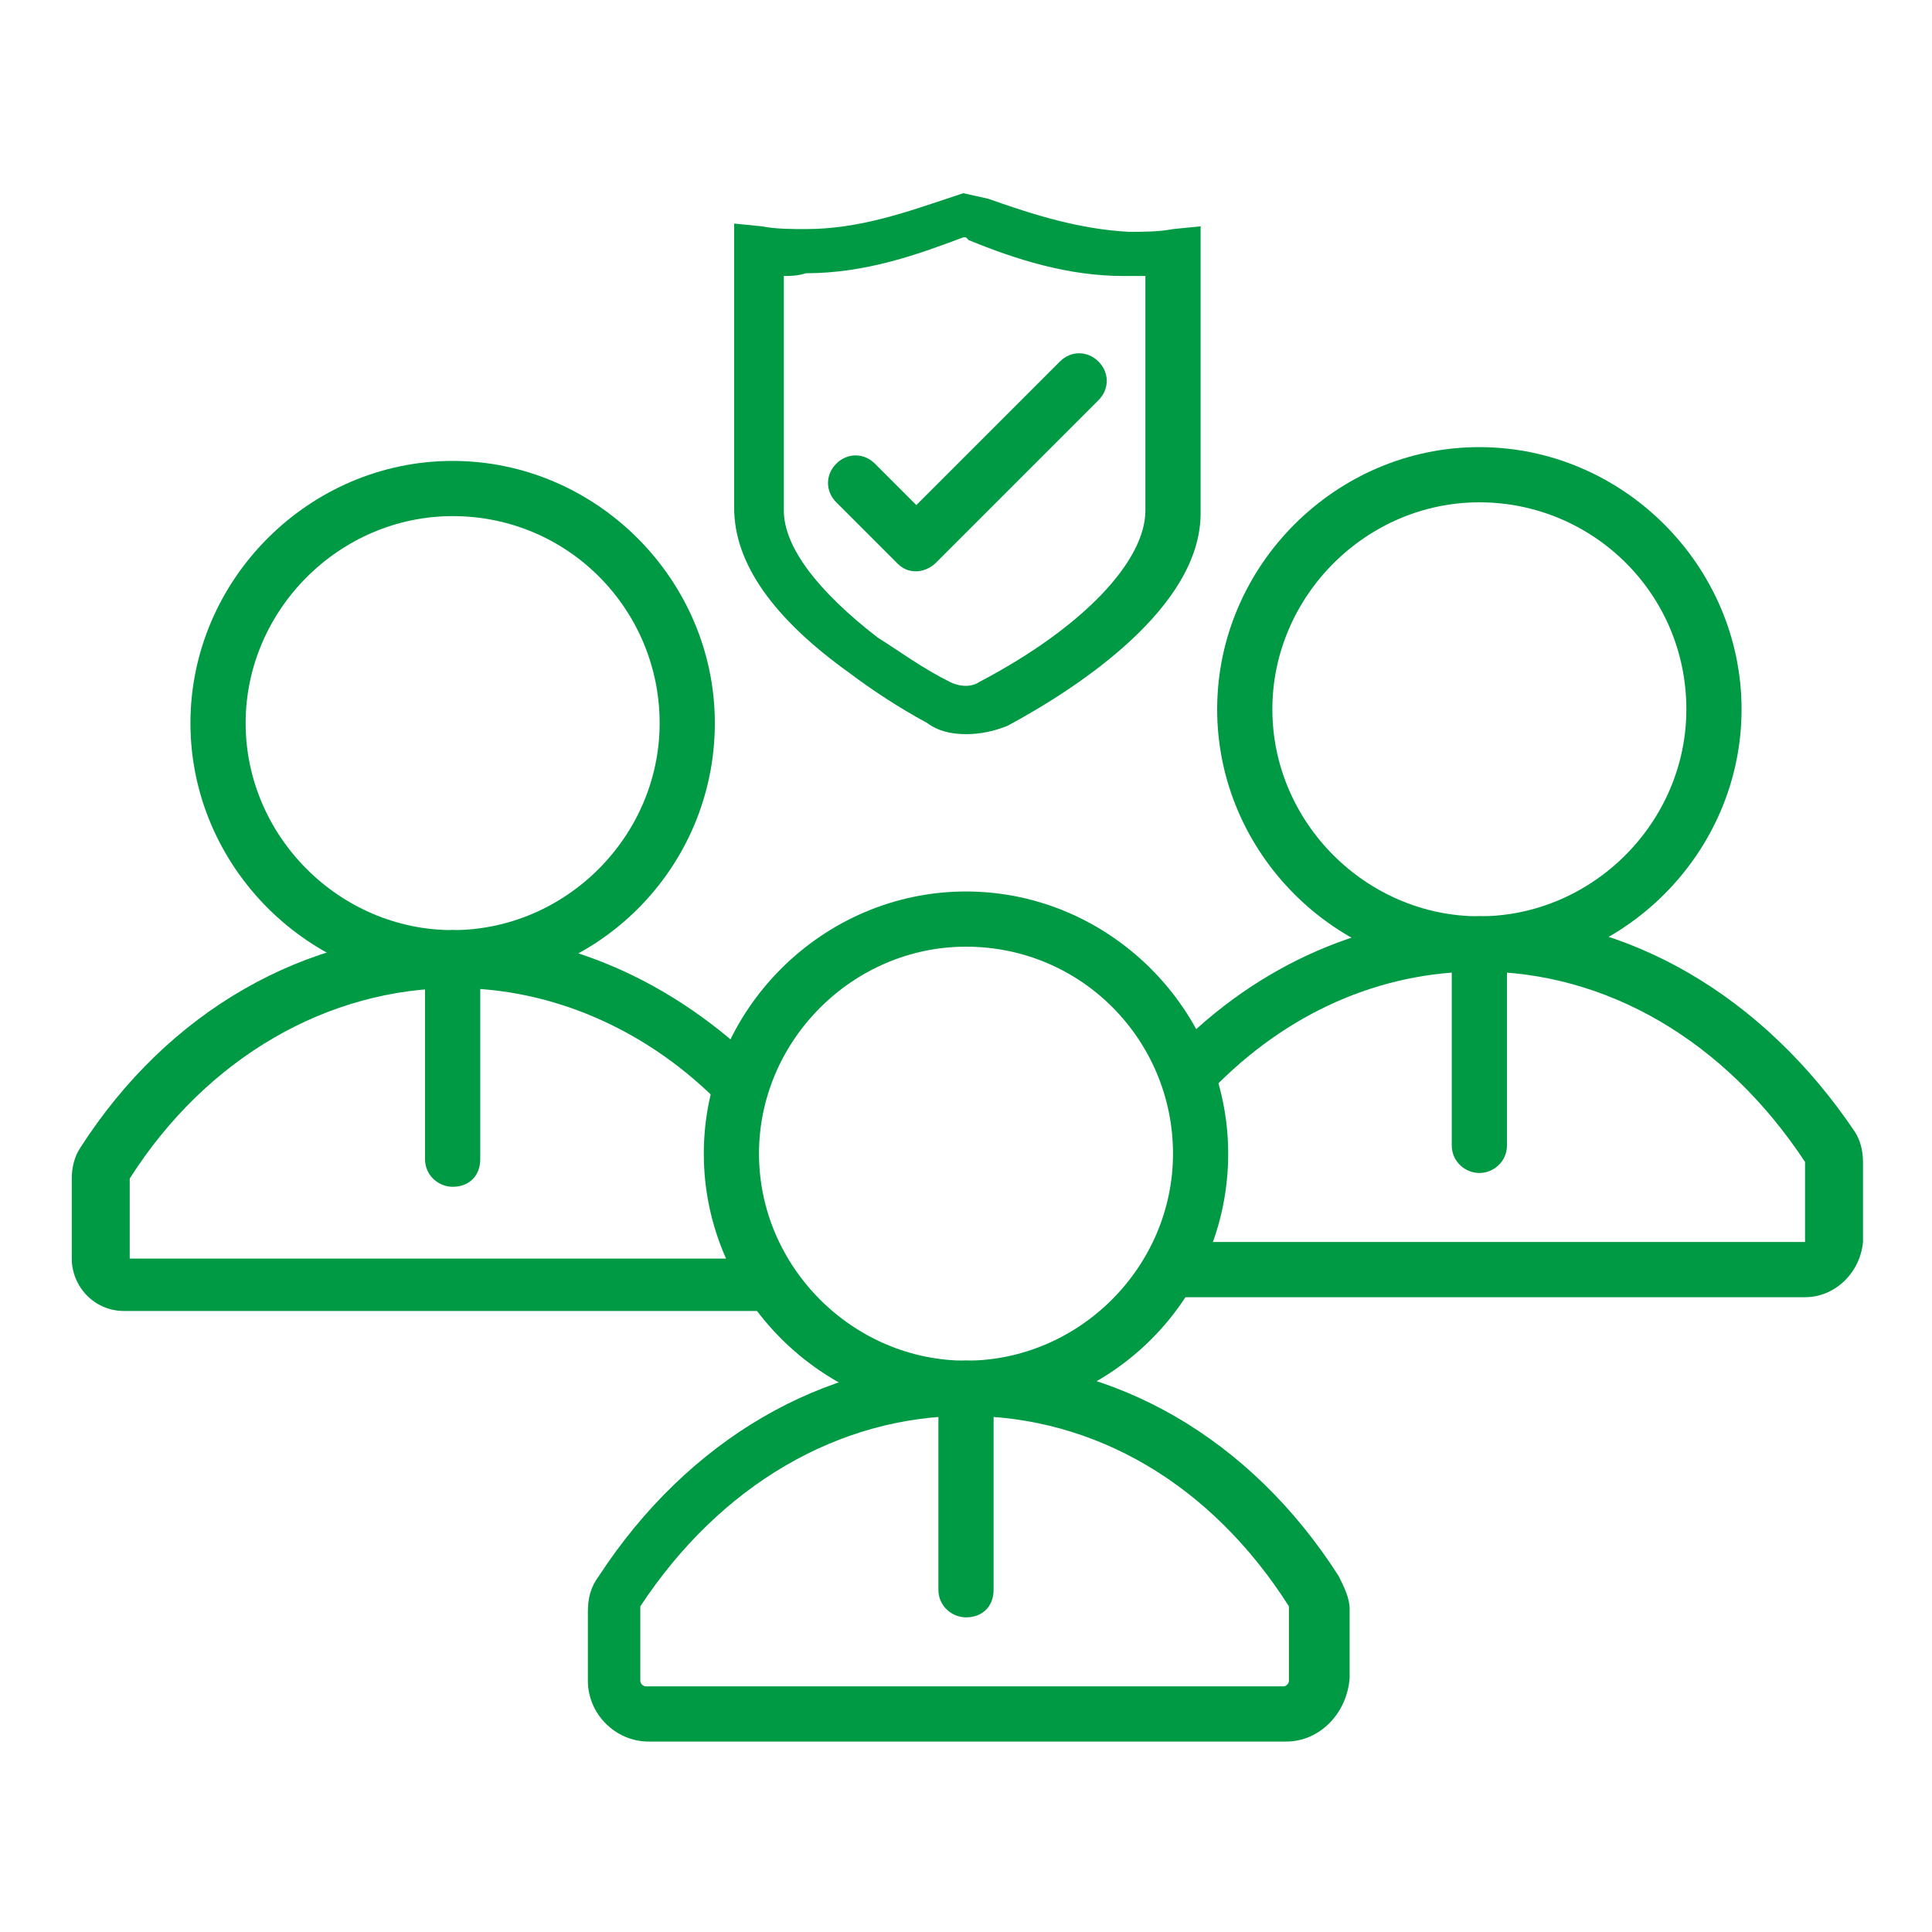
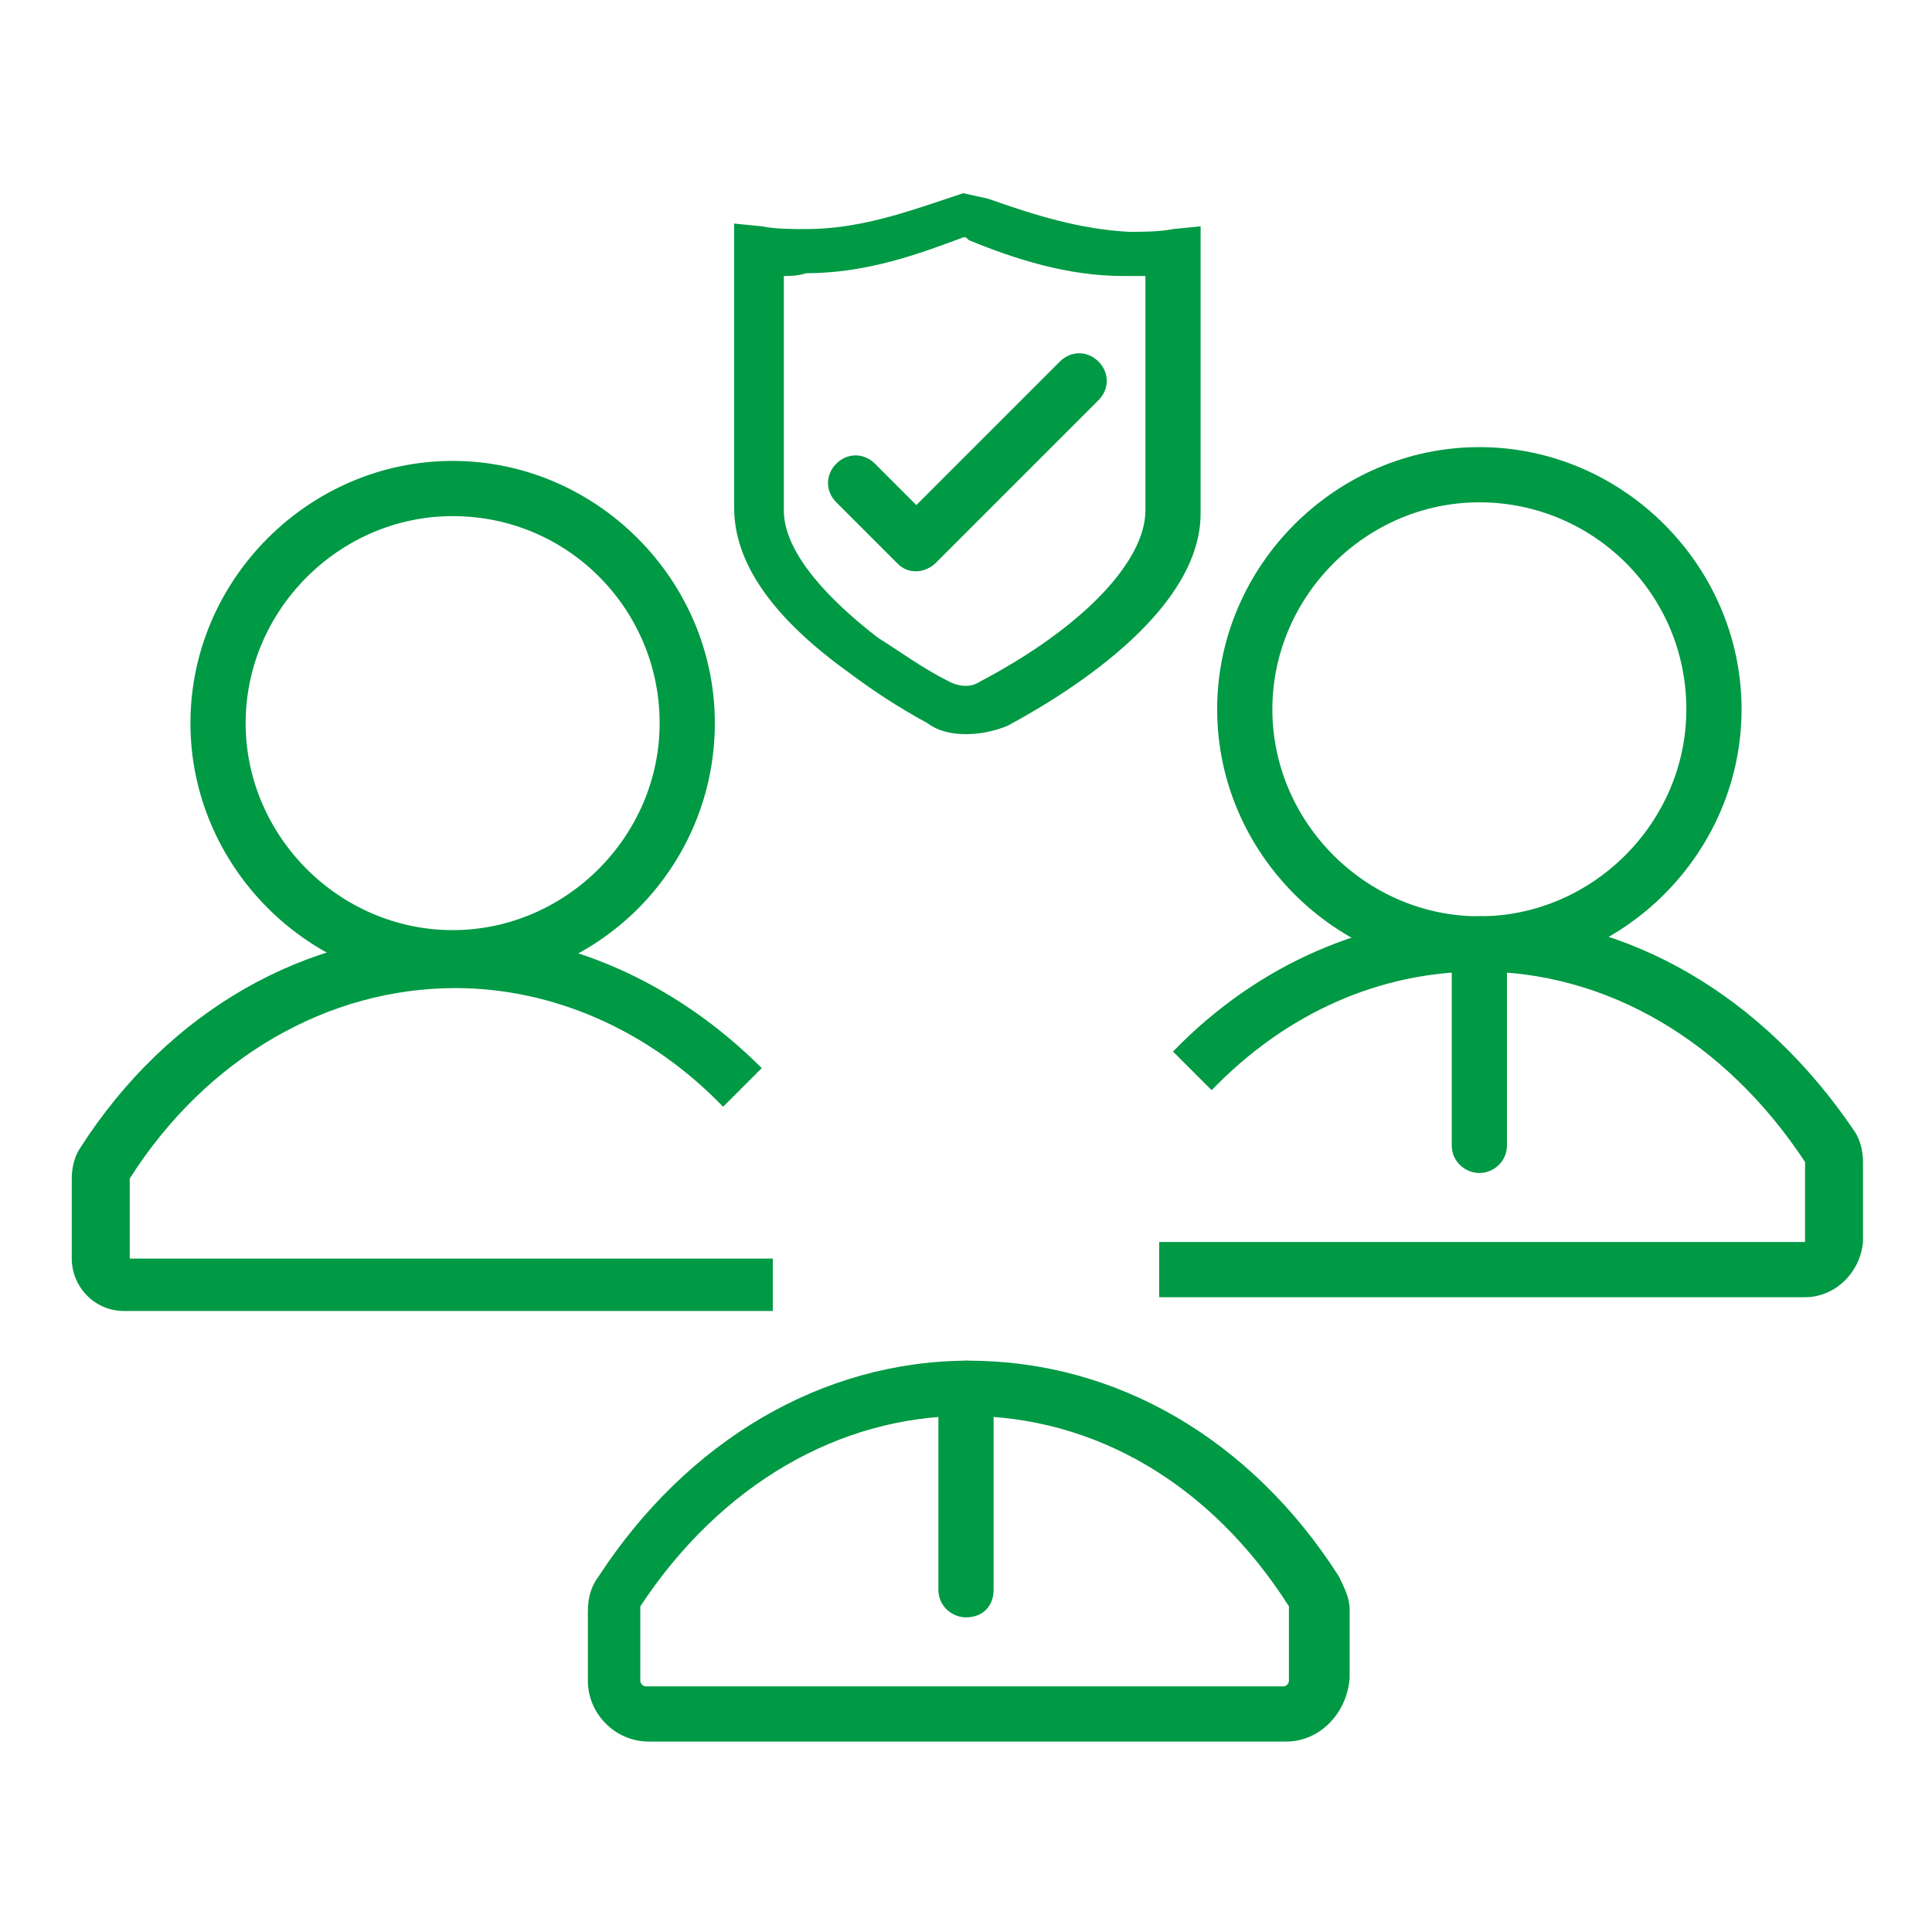
<svg xmlns="http://www.w3.org/2000/svg" version="1.1" id="圖層_1" x="0px" y="0px" width="70px" height="70px" viewBox="-281 400.9 70 70" style="enable-background:new -281 400.9 70 70;" xml:space="preserve">
  <style type="text/css">
	.st0{fill:#009944;}
</style>
  <g>
    <g id="XMLID_110_">
-       <path class="st0" d="M-246,452.2c-5.2,0-9.5-4.3-9.5-9.5c0-5.2,4.3-9.5,9.5-9.5c5.2,0,9.5,4.3,9.5,9.5    C-236.5,447.9-240.7,452.2-246,452.2z M-246,435.2c-4.1,0-7.5,3.4-7.5,7.5s3.4,7.5,7.5,7.5c4.1,0,7.5-3.4,7.5-7.5    S-241.8,435.2-246,435.2z" />
-     </g>
+       </g>
    <g id="XMLID_109_">
      <path class="st0" d="M-234.4,464h-23.1c-1.2,0-2.2-1-2.2-2.2v-2.5c0-0.5,0.1-0.9,0.4-1.3c3.2-4.9,8.1-7.8,13.4-7.8    c5.3,0,10.2,2.8,13.4,7.8c0.2,0.4,0.4,0.8,0.4,1.2v2.5C-232.2,463-233.2,464-234.4,464z M-246,452.2c-4.6,0-8.9,2.5-11.8,6.9    l0,2.7c0,0.1,0.1,0.2,0.2,0.2h23.1c0.1,0,0.2-0.1,0.2-0.2v-2.5c0-0.1,0-0.1,0-0.2C-237.1,454.7-241.3,452.2-246,452.2z" />
    </g>
    <g id="XMLID_108_">
      <path class="st0" d="M-246,459.5c-0.5,0-1-0.4-1-1v-7.3c0-0.5,0.4-1,1-1c0.5,0,1,0.4,1,1v7.3C-245,459.1-245.4,459.5-246,459.5z" />
    </g>
    <g id="XMLID_106_">
      <path class="st0" d="M-264.6,436.6c-5.2,0-9.5-4.3-9.5-9.5c0-5.2,4.3-9.5,9.5-9.5s9.5,4.3,9.5,9.5    C-255.1,432.3-259.3,436.6-264.6,436.6z M-264.6,419.6c-4.1,0-7.5,3.4-7.5,7.5c0,4.1,3.4,7.5,7.5,7.5s7.5-3.4,7.5-7.5    C-257.1,423-260.4,419.6-264.6,419.6z" />
    </g>
    <g id="XMLID_105_">
      <path class="st0" d="M-253.1,448.4h-23.4c-1.1,0-1.9-0.9-1.9-1.9v-2.9c0-0.4,0.1-0.8,0.3-1.1c3.2-5,8.2-7.8,13.5-7.8    c4.1,0,8.1,1.8,11.2,4.9l-1.4,1.4c-2.7-2.8-6.2-4.3-9.7-4.3c-4.6,0-9,2.5-11.8,6.9l0,2.9l23.3,0V448.4z" />
    </g>
    <g id="XMLID_104_">
-       <path class="st0" d="M-264.6,443.9c-0.5,0-1-0.4-1-1v-7.3c0-0.5,0.4-1,1-1s1,0.4,1,1v7.3C-263.6,443.5-264,443.9-264.6,443.9z" />
-     </g>
+       </g>
    <g id="XMLID_19_">
      <path class="st0" d="M-227.4,436.1c-5.2,0-9.5-4.3-9.5-9.5c0-5.2,4.3-9.5,9.5-9.5s9.5,4.3,9.5,9.5    C-217.9,431.8-222.2,436.1-227.4,436.1z M-227.4,419.1c-4.1,0-7.5,3.4-7.5,7.5c0,4.1,3.4,7.5,7.5,7.5c4.1,0,7.5-3.4,7.5-7.5    C-219.9,422.4-223.3,419.1-227.4,419.1z" />
    </g>
    <g id="XMLID_17_">
      <path class="st0" d="M-215.6,447.9h-23.4v-2h23.4l0-2.9c-2.9-4.4-7.2-6.9-11.8-6.9c-3.6,0-7,1.5-9.7,4.3l-1.4-1.4    c3.1-3.2,7.1-4.9,11.2-4.9c5.3,0,10.2,2.9,13.5,7.8c0.2,0.3,0.3,0.7,0.3,1.1v2.9C-213.6,447-214.5,447.9-215.6,447.9z" />
    </g>
    <g id="XMLID_16_">
      <path class="st0" d="M-227.4,443.4c-0.5,0-1-0.4-1-1v-7.3c0-0.5,0.4-1,1-1c0.5,0,1,0.4,1,1v7.3    C-226.4,443-226.9,443.4-227.4,443.4z" />
    </g>
    <g>
      <path class="st0" d="M-246,427.5c-0.5,0-1-0.1-1.4-0.4c-1.1-0.6-2-1.2-2.8-1.8c-2.8-2-4.2-4-4.2-6V409l1,0.1    c0.5,0.1,1.1,0.1,1.6,0.1c1.9,0,3.6-0.6,5.1-1.1l0.6-0.2l0.9,0.2c1.7,0.6,3.3,1.1,5.1,1.2c0.5,0,1.1,0,1.6-0.1l1-0.1v10.4    c0,3.4-4.4,6.3-7,7.7C-245,427.4-245.5,427.5-246,427.5z M-252.6,410.9v8.5c0,1.3,1.2,2.9,3.4,4.6c0.8,0.5,1.6,1.1,2.6,1.6    c0.4,0.2,0.8,0.2,1.1,0c3.8-2,6-4.4,6-6.2v-8.5c-0.3,0-0.5,0-0.8,0c-2,0-3.9-0.6-5.6-1.3l-0.1-0.1l-0.1,0    c-1.6,0.6-3.5,1.3-5.7,1.3C-252.1,410.9-252.4,410.9-252.6,410.9z" />
    </g>
    <g>
      <path class="st0" d="M-247.8,421.6c-0.3,0-0.5-0.1-0.7-0.3l-2.2-2.2c-0.4-0.4-0.4-1,0-1.4c0.4-0.4,1-0.4,1.4,0l1.5,1.5l5.2-5.2    c0.4-0.4,1-0.4,1.4,0c0.4,0.4,0.4,1,0,1.4l-5.9,5.9C-247.3,421.5-247.6,421.6-247.8,421.6z" />
    </g>
  </g>
</svg>